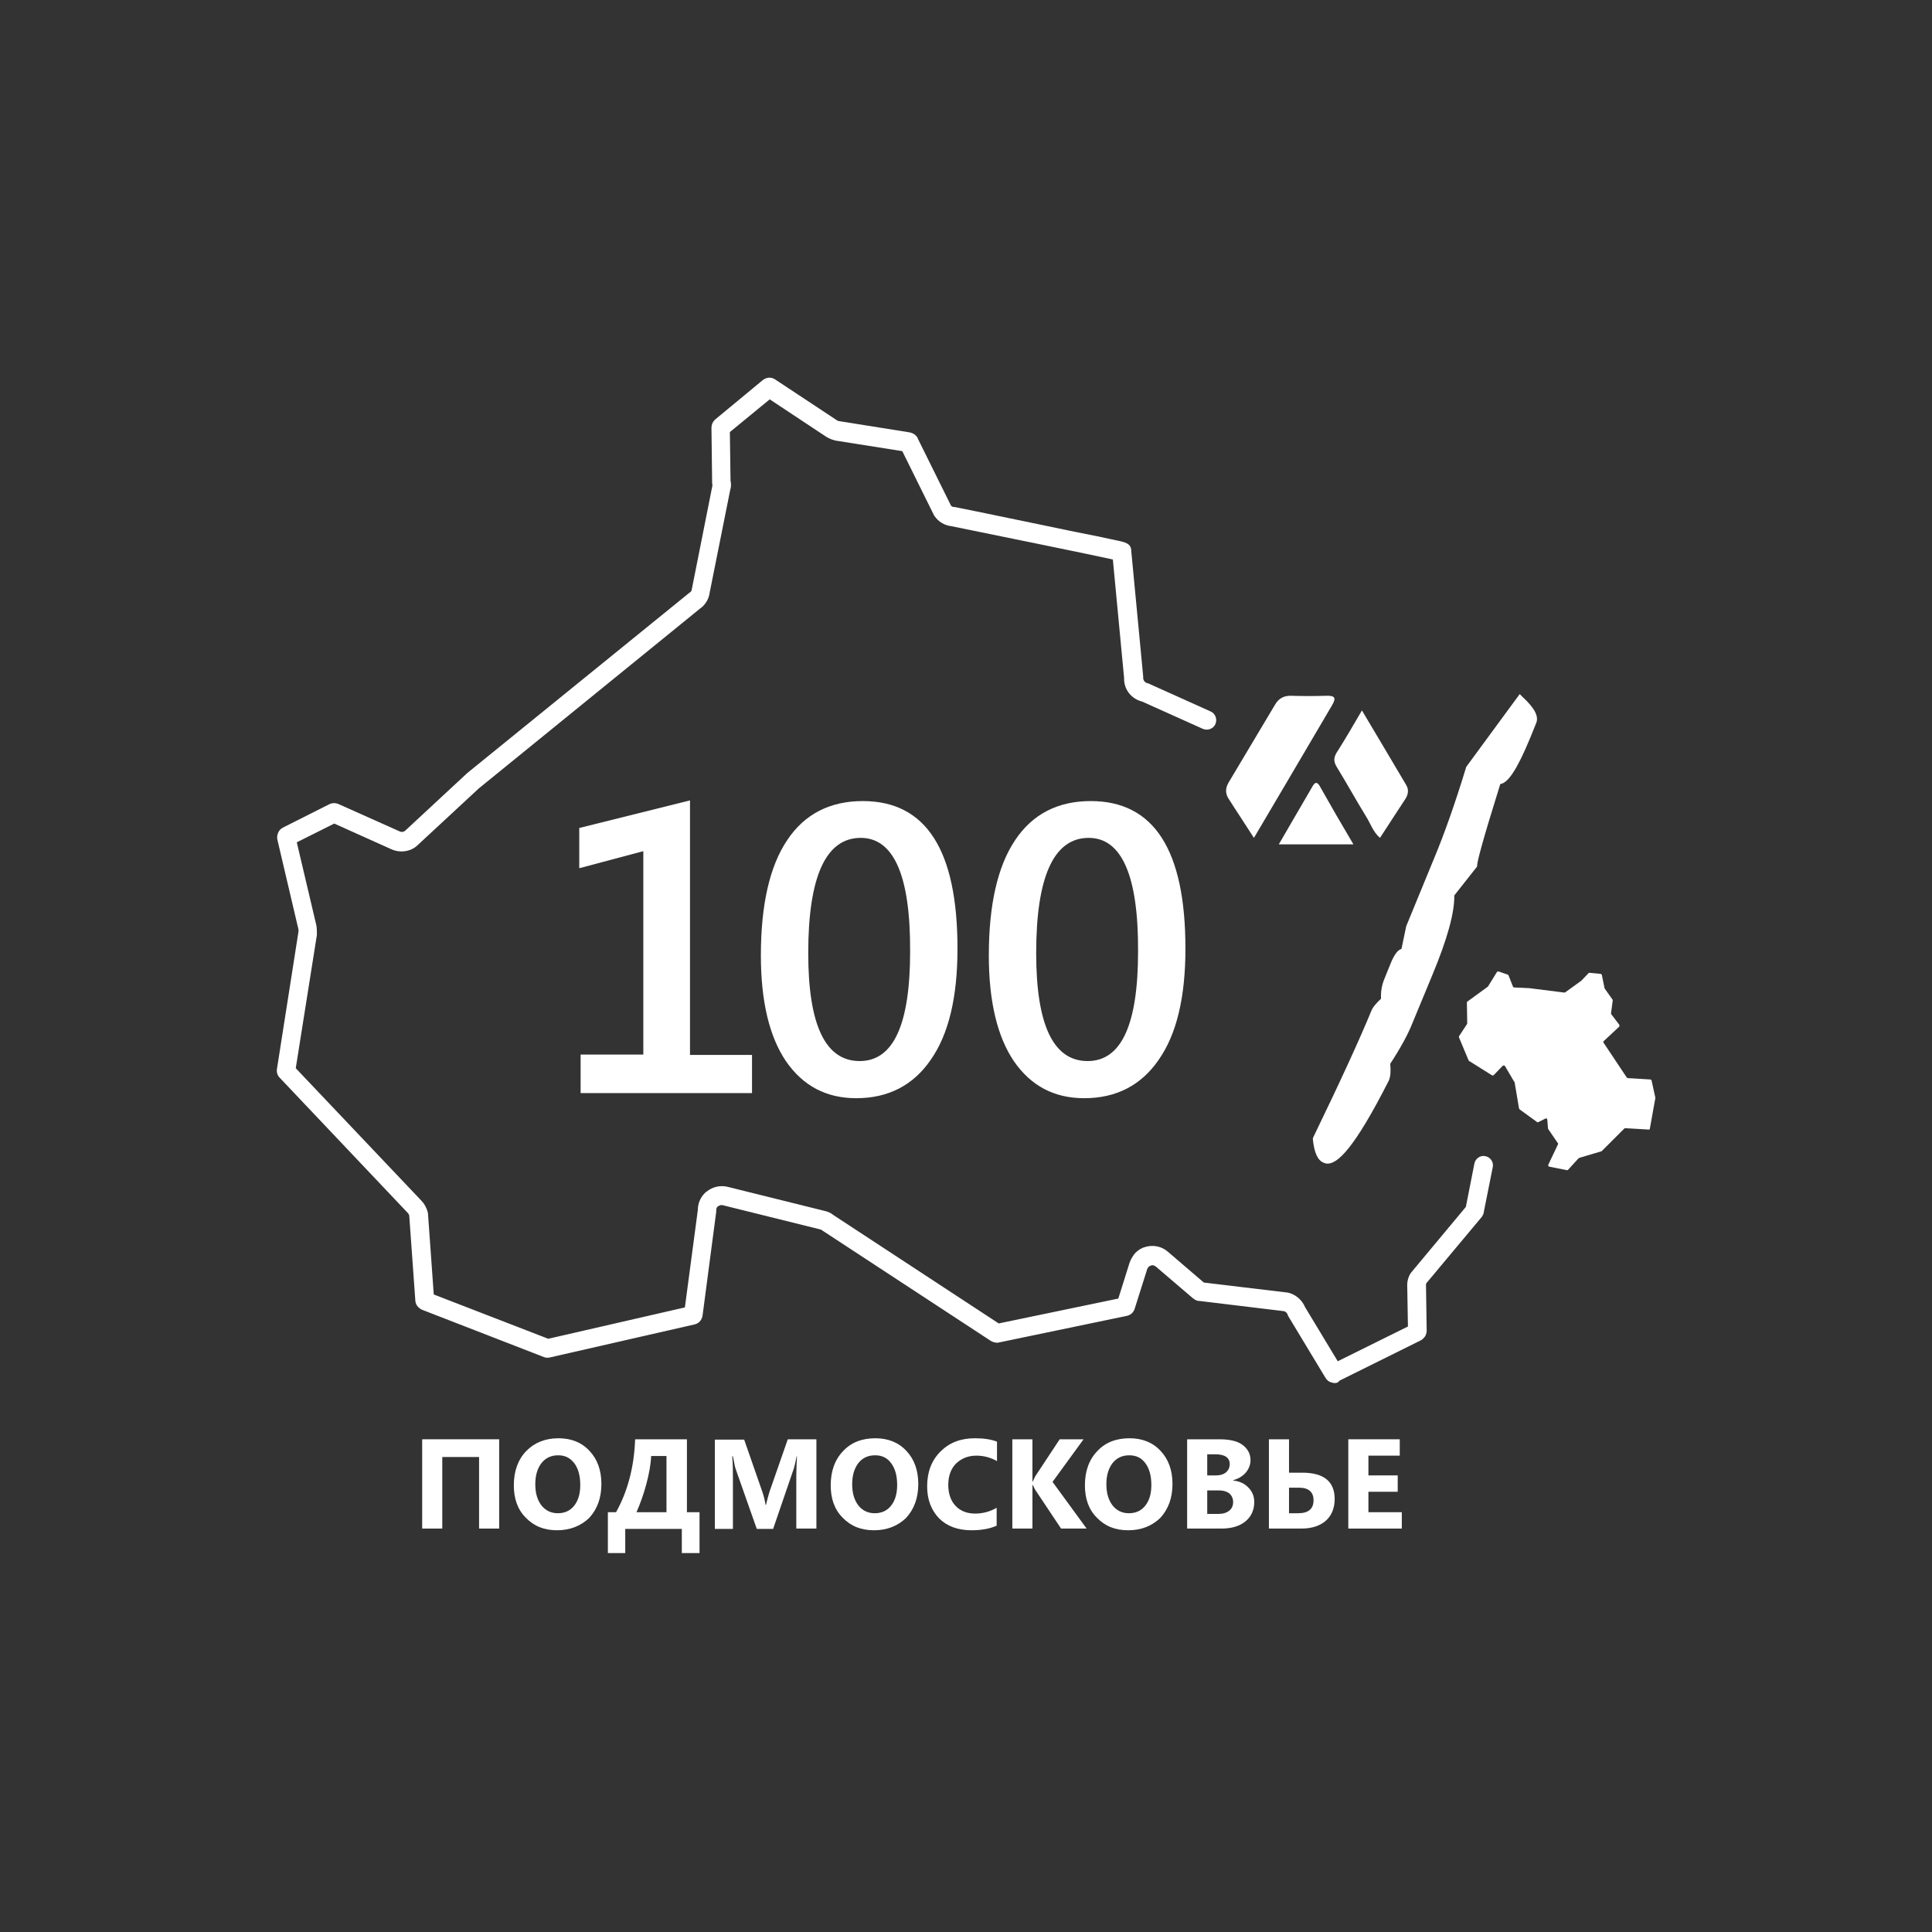
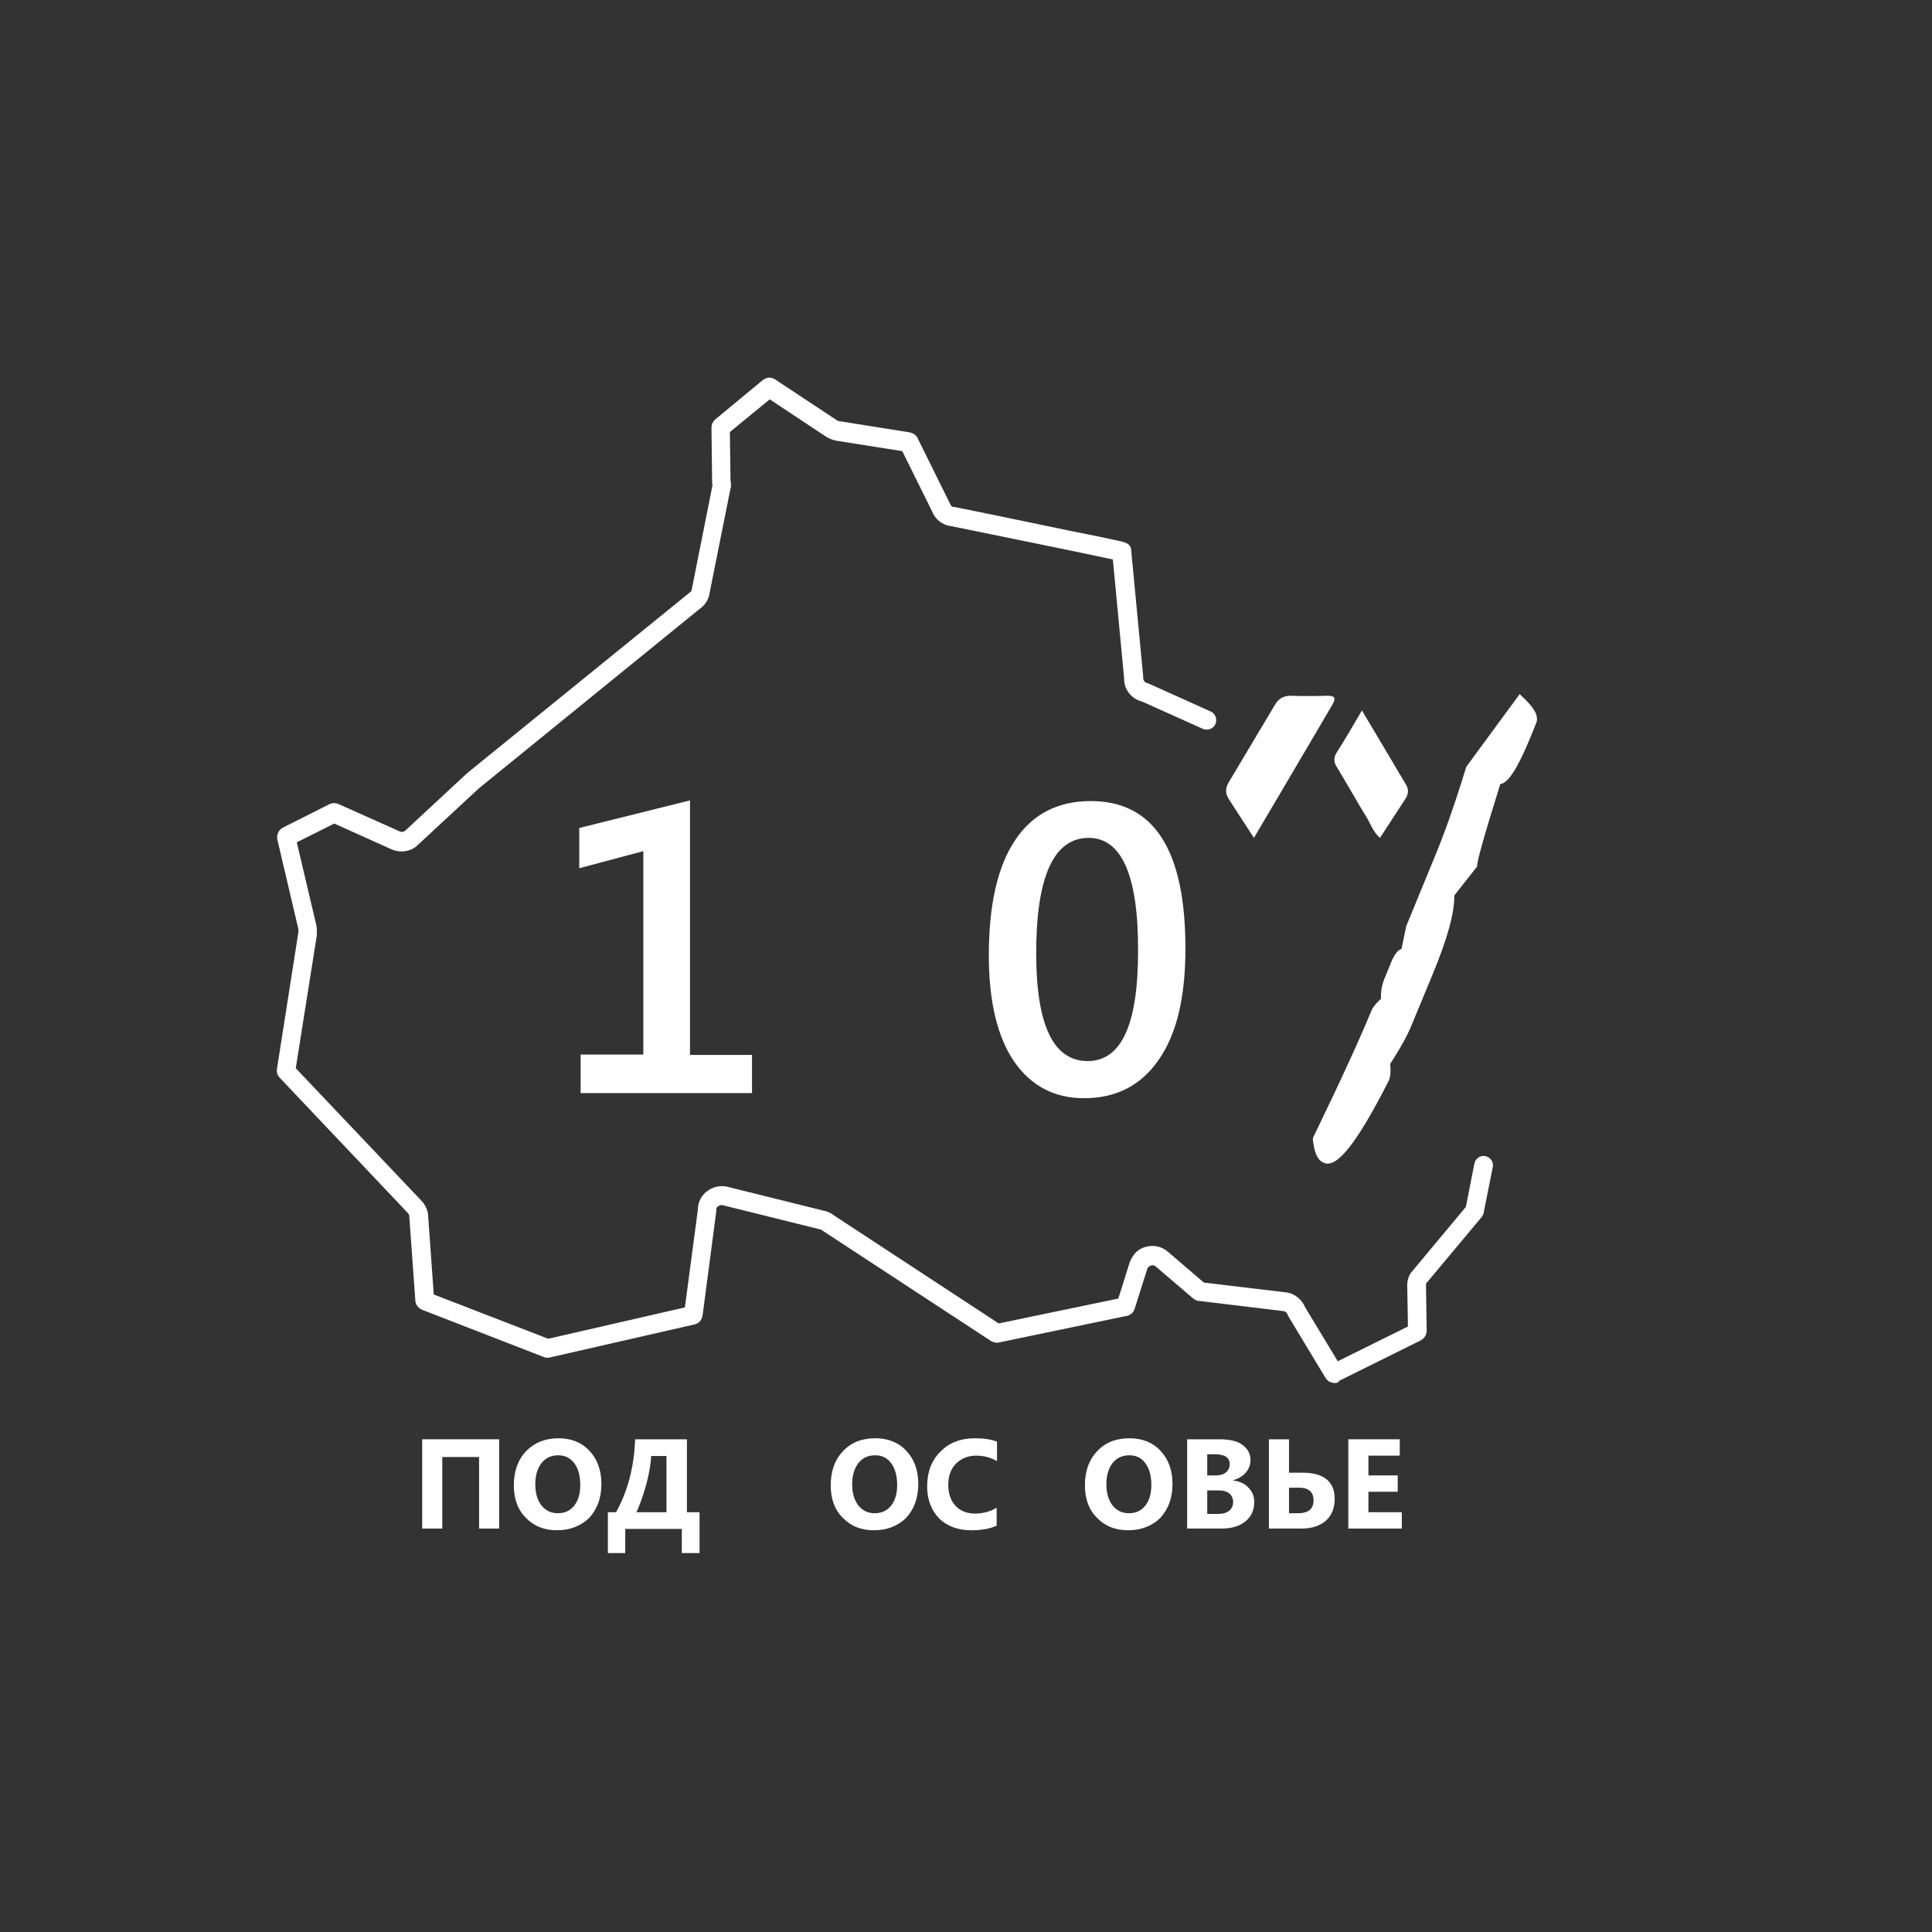
<svg xmlns="http://www.w3.org/2000/svg" width="567" height="567" viewBox="0 0 567 567" fill="none">
  <rect x="0" y="0" width="567" height="567" fill="#333333" stroke="none" />
  <path d="M391.699 405.899C391.399 405.899 390.999 405.799 390.699 405.699C389.899 405.499 389.299 404.899 388.899 404.199L378.099 386.299C377.999 386.099 377.899 385.999 377.899 385.799C377.699 385.299 377.299 384.899 376.799 384.799L351.999 381.799C351.899 381.799 351.799 381.799 351.699 381.799C351.099 381.699 350.599 381.399 350.399 381.199C350.299 381.199 350.299 381.099 350.199 381.099L339.199 371.699C338.799 371.399 338.299 371.199 337.799 371.399C337.499 371.499 337.299 371.599 337.099 371.799C336.899 371.999 336.799 372.199 336.699 372.399L332.999 384.099C332.799 384.699 332.499 385.099 332.199 385.399C331.799 385.799 331.199 386.099 330.599 386.199L293.099 393.999C292.799 394.099 292.499 394.099 292.199 393.999C291.799 393.999 291.299 393.799 290.899 393.599L241.299 361.099C241.199 360.999 241.099 360.999 240.999 360.899C240.999 360.899 240.899 360.799 240.699 360.799L212.099 353.699C211.599 353.599 211.199 353.699 210.799 353.999C210.699 353.999 210.699 354.099 210.599 354.099C210.299 354.399 210.199 354.799 210.199 355.199C210.199 355.299 210.199 355.499 210.199 355.599L206.199 385.999C206.099 386.699 205.799 387.399 205.299 387.899C204.899 388.299 204.299 388.599 203.799 388.699L161.299 398.399C160.799 398.499 160.199 398.499 159.699 398.299L123.899 384.399C122.999 383.999 122.199 383.199 121.999 382.299C121.999 382.199 121.899 381.999 121.899 381.799L120.099 356.699C119.999 356.399 119.899 356.199 119.699 355.999L82.099 316.299C81.399 315.599 81.099 314.599 81.299 313.599L87.599 273.399C87.599 273.099 87.599 272.899 87.599 272.799L81.399 246.399C81.199 245.399 81.499 244.299 82.199 243.499C82.399 243.299 82.699 243.099 82.999 242.899L96.699 235.999C97.599 235.599 98.499 235.599 99.399 235.999L117.299 243.999C117.899 244.299 118.599 244.099 118.899 243.799L136.999 226.999L137.099 226.899L202.399 173.899C202.499 173.799 202.499 173.799 202.599 173.799C202.799 173.599 202.999 173.299 202.999 173.099L209.099 142.399C209.099 142.199 208.999 142.099 208.999 141.899L208.799 125.599C208.799 124.699 209.099 123.899 209.699 123.299L209.799 123.199L209.899 123.099L223.799 111.599C224.899 110.699 226.299 110.599 227.399 111.299L245.699 123.399C245.899 123.499 246.099 123.599 246.299 123.599L266.999 126.899C267.899 127.099 268.599 127.499 269.099 128.199C269.199 128.299 269.299 128.399 269.299 128.599L279.099 148.399C279.299 148.599 279.599 148.799 279.899 148.799C279.999 148.799 280.099 148.799 280.199 148.799C280.199 148.799 292.599 151.299 304.999 153.899C311.199 155.199 317.399 156.499 322.099 157.399C324.399 157.899 326.399 158.299 327.699 158.599C330.199 159.099 331.999 159.499 331.999 161.699L335.499 198.499C335.499 198.599 335.499 198.699 335.499 198.899C335.499 199.699 335.999 200.299 336.699 200.499C336.899 200.499 337.099 200.599 337.299 200.699L355.299 208.799C356.699 209.399 357.299 211.099 356.699 212.499C356.099 213.899 354.399 214.499 352.999 213.899L335.199 205.899C331.999 205.099 329.799 202.299 329.899 198.999L326.599 164.199C319.899 162.699 295.699 157.799 279.099 154.399C277.199 154.199 275.399 153.099 274.299 151.499C274.199 151.399 274.199 151.299 274.099 151.199L264.799 132.399L245.199 129.299C245.099 129.299 244.999 129.299 244.899 129.199C244.399 129.099 243.499 128.799 242.499 128.199L225.899 117.199L214.199 126.799L214.399 141.199C214.499 141.399 214.499 141.599 214.499 141.799C214.599 142.399 214.499 143.099 214.299 143.799L208.199 174.299C207.999 175.599 207.299 176.899 206.299 177.899C206.099 178.099 205.899 178.299 205.699 178.399L140.499 231.399L122.599 247.999C120.699 249.899 117.599 250.399 114.999 249.299L98.099 241.699L87.099 247.199L92.899 271.799V271.899C92.999 272.599 92.999 273.299 92.999 274.099V274.399L86.799 313.499L123.599 352.299C124.499 353.199 125.099 354.299 125.499 355.599C125.499 355.799 125.599 355.899 125.599 356.099L127.299 379.899L160.899 392.899L200.999 383.699L204.799 355.099C204.799 353.299 205.499 351.499 206.799 350.199C206.999 349.999 207.199 349.799 207.399 349.699C209.099 348.299 211.399 347.799 213.499 348.299L242.099 355.399C242.999 355.599 243.899 355.999 244.599 356.599L293.099 388.399L328.199 381.099L331.499 370.599C331.899 369.499 332.499 368.499 333.199 367.699C334.099 366.799 335.099 366.199 336.299 365.899C338.599 365.299 340.999 365.799 342.799 367.399L353.299 376.399L377.499 379.299C377.599 379.299 377.599 379.299 377.699 379.299C379.999 379.699 382.099 381.399 382.999 383.599L392.599 399.499L413.199 389.299L412.999 377.699C412.899 376.399 413.199 374.999 413.899 373.799C413.999 373.699 414.099 373.499 414.199 373.399L430.199 354.199L432.699 341.499C432.999 339.999 434.399 338.999 435.899 339.299C437.399 339.599 438.399 340.999 438.099 342.499L435.499 355.499C435.499 356.099 435.199 356.599 434.899 357.099L418.599 376.599C418.499 376.799 418.499 376.999 418.499 377.099C418.499 377.199 418.499 377.199 418.499 377.299L418.699 390.499C418.699 391.299 418.399 392.199 417.699 392.799C417.699 392.799 417.599 392.899 417.499 392.999C417.299 393.199 417.099 393.299 416.899 393.399L393.099 405.199C392.699 405.799 392.199 405.899 391.699 405.899ZM85.999 312.699C86.099 312.799 86.099 312.699 85.999 312.699Z" fill="white" />
  <path d="M446.801 204.499L446.001 203.699L430.501 224.799L430.301 225.099C427.101 235.599 423.901 244.699 420.801 252.099L412.701 271.799L411.301 278.499C410.901 278.599 410.401 278.899 409.901 279.499C409.301 280.199 408.701 281.299 408.101 282.799L406.401 286.999C405.501 289.099 405.201 291.099 405.301 293.099C403.801 294.499 402.801 295.699 402.401 296.799C399.201 304.599 393.501 317.099 385.401 333.799L385.301 334.099V334.399C385.701 338.299 386.701 340.499 388.401 341.199C388.801 341.399 389.201 341.499 389.601 341.499C392.501 341.499 397.301 337.399 407.601 317.099C408.101 315.899 408.201 314.299 408.001 312.199C411.001 307.599 413.201 303.599 414.501 300.299L420.301 286.299C424.801 275.499 426.901 267.799 426.801 262.799L433.501 254.299V253.999C433.601 252.599 434.901 247.399 440.301 230.099C442.601 229.799 445.301 225.699 449.101 216.499L450.801 212.299C451.701 210.299 450.401 207.799 446.801 204.499Z" fill="white" />
-   <path d="M464.101 287.8L466.201 285.6C466.301 285.5 466.401 285.5 466.501 285.5L469.701 285.8C469.901 285.8 470.001 286 470.101 286.1L470.901 290C470.901 290.1 470.901 290.1 471.001 290.2L473.201 293.3C473.301 293.4 473.301 293.5 473.301 293.6L472.801 297.4C472.801 297.5 472.801 297.6 472.901 297.7L475.201 300.7C475.301 300.9 475.301 301.1 475.201 301.3L470.701 305.5C470.501 305.6 470.501 305.9 470.601 306L477.401 316.2C477.501 316.3 477.601 316.4 477.701 316.4L484.301 316.8C484.501 316.8 484.601 316.9 484.701 317.1L485.801 322.1C485.801 322.2 485.801 322.2 485.801 322.3L484.201 331.2C484.201 331.4 484.001 331.6 483.801 331.5L477.001 331.1C476.901 331.1 476.801 331.1 476.701 331.2L470.101 337.8C470.101 337.8 470.001 337.9 469.901 337.9L463.501 339.8C463.401 339.8 463.401 339.9 463.301 339.9L460.201 343.3C460.101 343.4 460.001 343.5 459.801 343.4L454.701 342.4C454.401 342.3 454.301 342.1 454.401 341.8L457.201 335.9C457.301 335.8 457.301 335.6 457.201 335.5L454.401 331.4C454.401 331.3 454.301 331.3 454.301 331.2L454.101 328.6C454.101 328.3 453.801 328.1 453.501 328.3L451.501 329.3C451.401 329.4 451.201 329.4 451.101 329.3L446.001 325.6C445.901 325.5 445.901 325.4 445.801 325.3L444.501 317.6C444.501 317.5 444.501 317.5 444.401 317.5L441.701 312.9C441.601 312.7 441.201 312.6 441.001 312.8L438.401 315.5C438.301 315.6 438.001 315.7 437.901 315.6L431.201 311.4C431.101 311.4 431.101 311.3 431.001 311.2L428.201 304.5C428.101 304.4 428.201 304.2 428.201 304.1L430.501 300.6C430.501 300.5 430.601 300.4 430.601 300.4L430.501 294.2C430.501 294.1 430.601 293.9 430.701 293.9L436.601 289.6L436.701 289.5L439.301 285.3C439.401 285.1 439.601 285.1 439.801 285.1L442.401 286C442.501 286 442.601 286.1 442.701 286.2L444.001 289.5C444.101 289.7 444.201 289.8 444.401 289.8L448.801 290L459.101 291.3C459.201 291.3 459.301 291.3 459.401 291.2L464.101 287.8Z" fill="white" />
  <path d="M367.999 245.9C365.399 241.8 362.899 238.1 360.499 234.3C359.499 232.7 359.699 231.1 360.599 229.6C365.099 222 369.699 214.4 374.199 206.8C375.299 204.9 376.899 204.1 379.099 204.2C382.399 204.3 385.699 204.3 388.999 204.2C391.799 204.1 392.299 204.7 390.799 207.2C384.499 217.9 369.399 243.6 367.999 245.9Z" fill="white" />
  <path d="M399.698 208.5C404.298 216.2 408.498 223.3 412.698 230.4C413.598 231.9 413.198 233.4 412.298 234.7C409.898 238.4 407.498 242 404.998 245.9C402.898 244.1 402.198 241.6 400.898 239.6C397.898 234.7 395.198 229.8 392.198 224.9C391.398 223.5 391.398 222.4 392.198 221C394.698 217.1 396.998 213.1 399.698 208.5Z" fill="white" />
-   <path d="M397.201 247.8C389.701 247.8 382.801 247.8 375.301 247.8C378.701 241.9 382.001 236.3 385.301 230.6C386.001 229.5 386.501 229.5 387.201 230.5C390.401 236.2 393.701 241.9 397.201 247.8Z" fill="white" />
  <path d="M220.7 320.798H170.4V309.498H188.8V249.798L170 254.798V242.998L202.5 234.898V309.598H220.7V320.798Z" fill="white" />
-   <path d="M251.301 322.298C242.501 322.298 235.701 318.698 230.701 311.498C225.801 304.298 223.301 293.898 223.301 280.398C223.301 265.498 225.901 254.198 231.001 246.598C236.101 238.898 243.601 235.098 253.201 235.098C271.801 235.098 281.001 249.498 281.001 278.398C281.001 292.698 278.401 303.598 273.101 311.098C268.001 318.498 260.701 322.298 251.301 322.298ZM252.601 245.898C242.401 245.898 237.201 257.198 237.201 279.698C237.201 300.798 242.201 311.398 252.301 311.398C262.201 311.398 267.101 300.698 267.101 279.198C267.201 256.998 262.301 245.898 252.601 245.898Z" fill="white" />
  <path d="M318.199 322.298C309.399 322.298 302.599 318.698 297.599 311.498C292.699 304.298 290.199 293.898 290.199 280.398C290.199 265.498 292.799 254.198 297.899 246.598C302.999 238.898 310.499 235.098 320.099 235.098C338.699 235.098 347.899 249.498 347.899 278.398C347.899 292.698 345.299 303.598 339.999 311.098C334.899 318.498 327.599 322.298 318.199 322.298ZM319.499 245.898C309.299 245.898 304.099 257.198 304.099 279.698C304.099 300.798 309.099 311.398 319.199 311.398C329.099 311.398 333.999 300.698 333.999 279.198C334.099 256.998 329.199 245.898 319.499 245.898Z" fill="white" />
  <path d="M146.498 448.6H140.598V427.6H129.798V448.6H123.898V422.4H146.498V448.6Z" fill="white" />
  <path d="M163.497 449.1C159.697 449.1 156.697 447.9 154.297 445.4C151.897 443 150.797 439.8 150.797 435.9C150.797 431.8 151.997 428.4 154.397 425.9C156.797 423.4 159.997 422.1 163.897 422.1C167.597 422.1 170.697 423.3 172.997 425.8C175.297 428.2 176.497 431.5 176.497 435.5C176.497 439.6 175.297 442.9 172.897 445.5C170.497 447.8 167.297 449.1 163.497 449.1ZM163.797 427.1C161.697 427.1 160.097 427.9 158.897 429.4C157.697 431 157.097 433 157.097 435.6C157.097 438.2 157.697 440.2 158.897 441.8C160.097 443.3 161.697 444.1 163.697 444.1C165.697 444.1 167.297 443.4 168.497 441.9C169.697 440.4 170.297 438.4 170.297 435.8C170.297 433.1 169.697 431 168.597 429.5C167.297 427.8 165.797 427.1 163.797 427.1Z" fill="white" />
  <path d="M205.298 455.8H200.098V448.7H183.498V455.8H178.398V443.8H180.798C184.198 437.7 186.098 430.6 186.398 422.4H201.598V443.8H205.298V455.8ZM195.598 443.8V427.3H191.098C190.998 429.7 190.498 432.5 189.698 435.5C188.898 438.5 187.898 441.3 186.798 443.8H195.598Z" fill="white" />
-   <path d="M239.497 448.6H233.697V433C233.697 431.3 233.797 429.4 233.897 427.4H233.797C233.497 429 233.197 430.2 232.997 430.9L226.897 448.7H222.097L215.897 431.1C215.697 430.6 215.497 429.4 215.097 427.4H214.897C215.097 430 215.097 432.2 215.097 434.2V448.7H209.797V422.5H218.397L223.797 438C224.197 439.2 224.497 440.5 224.697 441.7H224.797C225.097 440.3 225.497 439 225.797 437.9L231.197 422.4H239.597V448.6H239.497Z" fill="white" />
  <path d="M256.497 449.1C252.697 449.1 249.697 447.9 247.297 445.4C244.897 443 243.797 439.8 243.797 435.9C243.797 431.8 244.997 428.4 247.397 425.9C249.797 423.3 252.997 422.1 256.897 422.1C260.597 422.1 263.697 423.3 265.997 425.8C268.297 428.2 269.497 431.5 269.497 435.5C269.497 439.6 268.297 442.9 265.897 445.5C263.497 447.8 260.397 449.1 256.497 449.1ZM256.797 427.1C254.697 427.1 253.097 427.9 251.897 429.4C250.697 431 250.097 433 250.097 435.6C250.097 438.2 250.697 440.2 251.897 441.8C253.097 443.3 254.697 444.1 256.697 444.1C258.697 444.1 260.297 443.4 261.497 441.9C262.697 440.4 263.297 438.4 263.297 435.8C263.297 433.1 262.697 431 261.597 429.5C260.397 427.8 258.797 427.1 256.797 427.1Z" fill="white" />
  <path d="M292.598 447.7C290.698 448.6 288.198 449.1 285.098 449.1C281.098 449.1 277.898 447.9 275.598 445.6C273.298 443.2 272.098 440.1 272.098 436.2C272.098 432 273.398 428.6 275.998 426C278.598 423.4 281.898 422.1 286.098 422.1C288.698 422.1 290.798 422.4 292.598 423.1V428.8C290.798 427.8 288.798 427.2 286.598 427.2C284.098 427.2 282.198 428 280.598 429.5C279.098 431 278.298 433.1 278.298 435.8C278.298 438.3 278.998 440.4 280.398 441.9C281.798 443.4 283.698 444.2 286.198 444.2C288.498 444.2 290.598 443.6 292.498 442.5V447.7H292.598Z" fill="white" />
-   <path d="M318.898 448.6H311.398L303.798 437.2C303.698 437 303.398 436.5 303.098 435.8H302.998V448.6H297.098V422.4H302.998V434.8H303.098C303.198 434.5 303.498 434 303.798 433.3L310.998 422.4H317.998L308.898 434.9L318.898 448.6Z" fill="white" />
  <path d="M331.098 449.1C327.298 449.1 324.298 447.9 321.898 445.4C319.498 443 318.398 439.8 318.398 435.9C318.398 431.8 319.598 428.4 321.998 425.9C324.398 423.3 327.598 422.1 331.498 422.1C335.198 422.1 338.298 423.3 340.598 425.8C342.898 428.2 344.098 431.5 344.098 435.5C344.098 439.6 342.898 442.9 340.498 445.5C338.098 447.8 334.998 449.1 331.098 449.1ZM331.398 427.1C329.298 427.1 327.698 427.9 326.498 429.4C325.298 431 324.698 433 324.698 435.6C324.698 438.2 325.298 440.2 326.498 441.8C327.698 443.3 329.298 444.1 331.298 444.1C333.298 444.1 334.898 443.4 336.098 441.9C337.298 440.4 337.898 438.4 337.898 435.8C337.898 433.1 337.298 431 336.198 429.5C334.998 427.8 333.398 427.1 331.398 427.1Z" fill="white" />
  <path d="M348.398 448.6V422.4H357.898C360.798 422.4 363.098 422.9 364.598 424C366.098 425.1 366.998 426.6 366.998 428.5C366.998 429.9 366.498 431.1 365.598 432.2C364.598 433.3 363.398 434 361.898 434.4V434.5C363.798 434.7 365.298 435.4 366.398 436.6C367.498 437.7 368.098 439.1 368.098 440.8C368.098 443.2 367.198 445.1 365.498 446.5C363.798 447.9 361.398 448.6 358.498 448.6H348.398ZM354.298 426.8V433H356.898C358.098 433 359.098 432.7 359.798 432.1C360.498 431.5 360.898 430.7 360.898 429.7C360.898 427.8 359.498 426.8 356.598 426.8H354.298ZM354.298 437.4V444.3H357.498C358.898 444.3 359.898 444 360.698 443.4C361.498 442.8 361.898 441.9 361.898 440.8C361.898 439.8 361.498 438.9 360.798 438.3C359.998 437.7 358.998 437.4 357.598 437.4H354.298Z" fill="white" />
  <path d="M372.398 448.6V422.4H378.298V432.2H382.198C388.498 432.2 391.698 434.8 391.698 439.9C391.698 442.6 390.798 444.8 389.098 446.3C387.398 447.8 384.998 448.6 381.898 448.6H372.398ZM378.298 436.7V444.1H380.998C383.998 444.1 385.498 442.8 385.498 440.3C385.498 437.9 384.098 436.6 381.198 436.6H378.298V436.7Z" fill="white" />
  <path d="M411.399 448.6H395.699V422.4H410.799V427.2H401.599V433H410.199V437.8H401.599V443.8H411.399V448.6Z" fill="white" />
</svg>